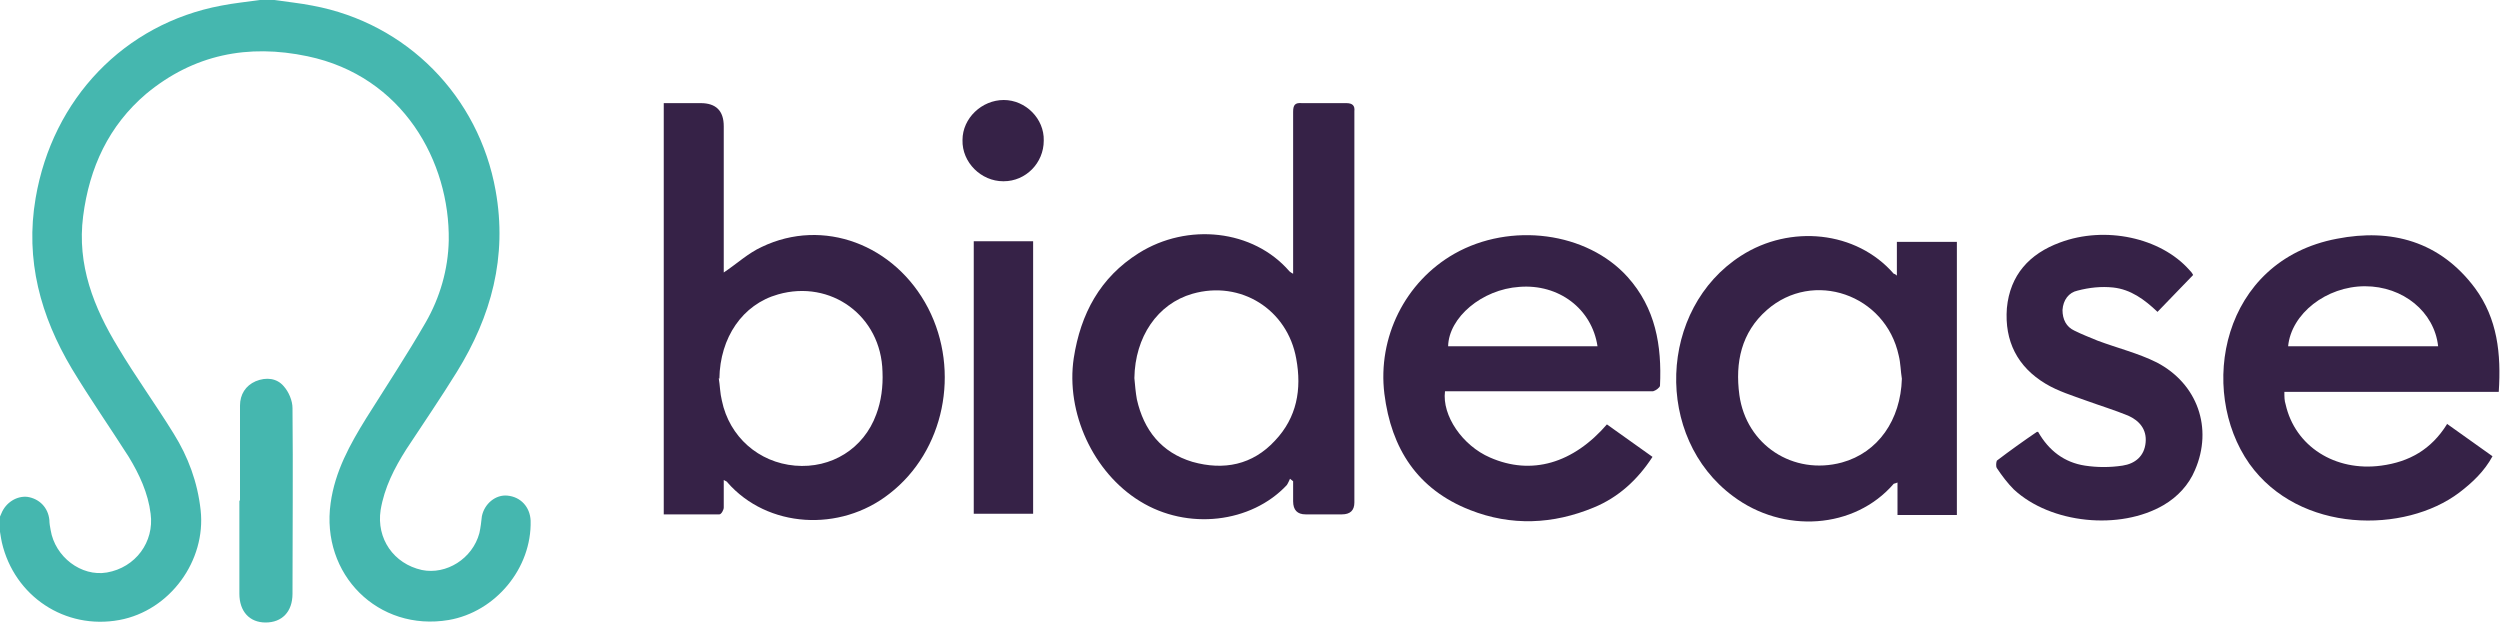
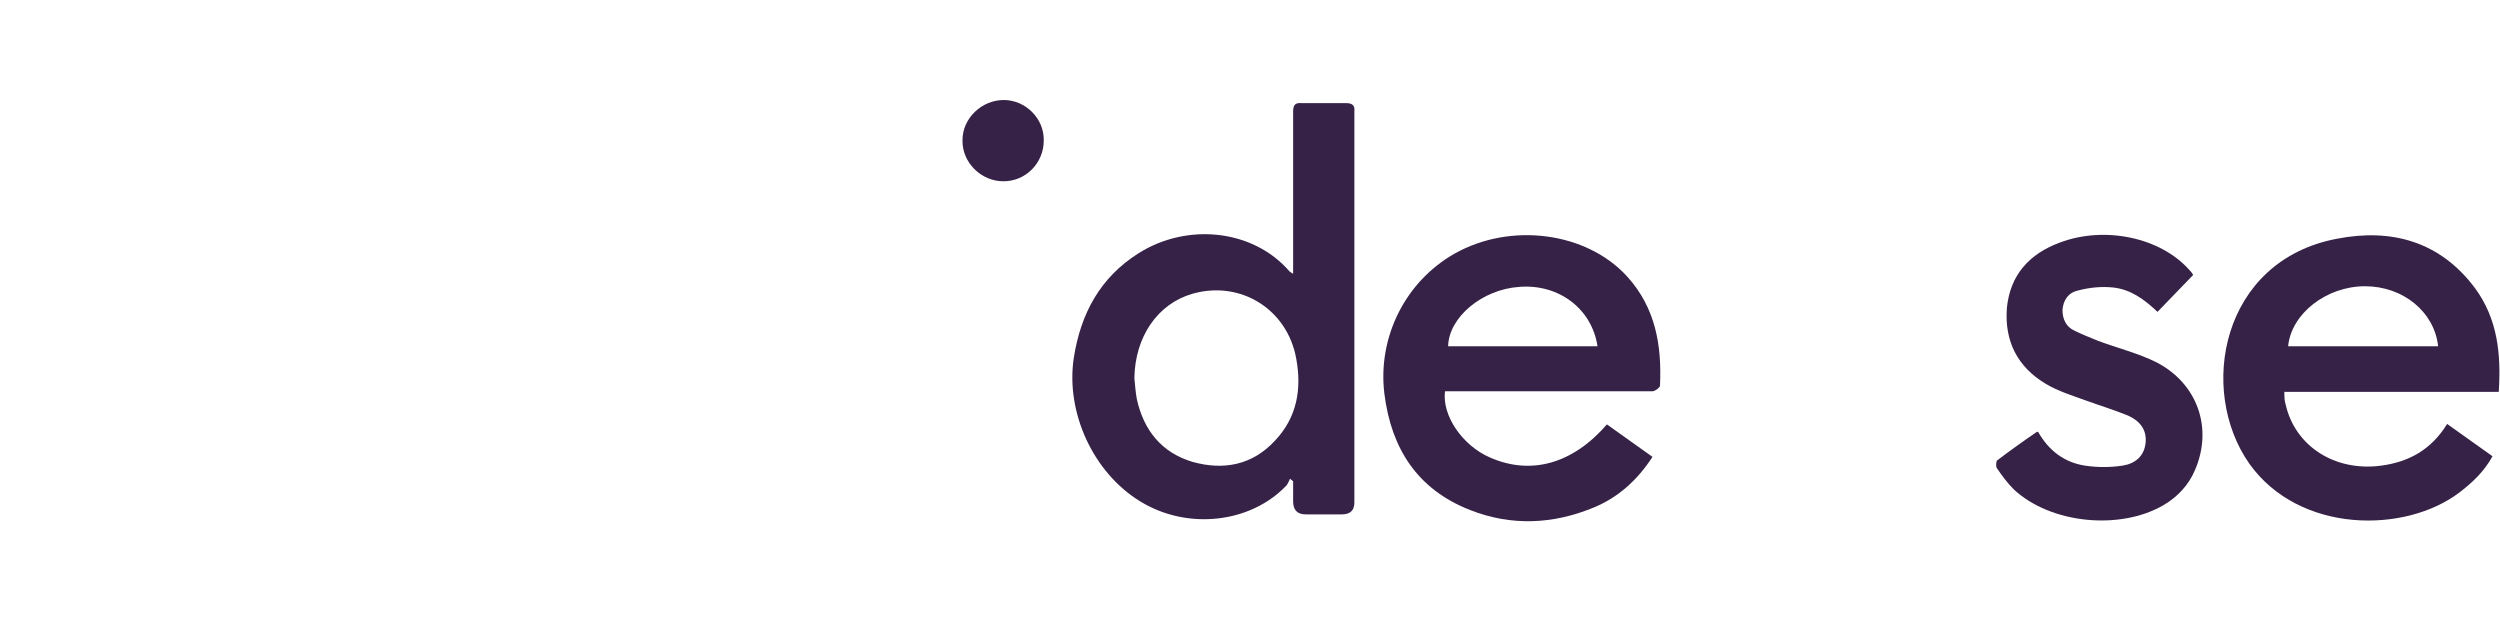
<svg xmlns="http://www.w3.org/2000/svg" id="Layer_1" viewBox="0 0 40 9.97">
  <defs>
    <style>.cls-1{fill:#45b7af;}.cls-2{fill:#362247;}</style>
  </defs>
-   <path class="cls-1" d="M4.39,0c.2,.03,.41,.05,.61,.09,1.51,.28,2.66,1.45,2.93,2.96,.19,1.06-.07,2.01-.62,2.9-.26,.42-.54,.83-.81,1.24-.19,.3-.35,.61-.41,.97-.07,.46,.21,.86,.66,.96,.39,.08,.81-.18,.92-.59,.02-.09,.03-.18,.04-.27,.04-.2,.22-.35,.41-.33,.21,.02,.36,.18,.37,.4,.02,.76-.56,1.46-1.31,1.59-1.13,.19-2.05-.73-1.89-1.87,.07-.51,.31-.94,.57-1.36,.32-.51,.65-1.01,.95-1.53,.23-.4,.36-.85,.37-1.31,.02-1.26-.73-2.63-2.26-2.95-.95-.2-1.82-.03-2.58,.6-.6,.51-.91,1.18-1.01,1.96-.1,.78,.17,1.46,.56,2.1,.28,.47,.6,.91,.89,1.38,.23,.37,.38,.77,.43,1.22,.09,.81-.49,1.61-1.3,1.76-.87,.16-1.68-.38-1.88-1.24-.02-.09-.03-.19-.05-.28,0-.03,0-.06,0-.09,.01-.03,.03-.06,.04-.09,.07-.18,.25-.29,.42-.27,.19,.03,.33,.17,.35,.37,0,.05,.01,.11,.02,.16,.07,.43,.49,.75,.9,.68,.46-.08,.76-.49,.7-.94-.04-.33-.18-.63-.35-.91-.3-.47-.62-.93-.91-1.41-.5-.84-.75-1.74-.58-2.73C.84,1.58,1.99,.38,3.54,.09,3.74,.05,3.95,.03,4.16,0c.08,0,.15,0,.23,0Z" />
  <path class="cls-2" d="M20.69,4.4c0-.33,0-.63,0-.94,0-.56,0-1.11,0-1.67,0-.11,.03-.15,.14-.14,.24,0,.47,0,.71,0,.1,0,.14,.04,.13,.13,0,.02,0,.04,0,.06,0,2.07,0,4.14,0,6.2q0,.19-.2,.19c-.19,0-.39,0-.58,0q-.2,0-.2-.21c0-.11,0-.21,0-.32l-.05-.04s-.03,.07-.05,.1c-.57,.61-1.59,.73-2.35,.26-.75-.46-1.19-1.42-1.06-2.29,.11-.71,.42-1.29,1.04-1.68,.78-.49,1.83-.38,2.41,.29,0,0,.02,.02,.06,.04Zm-2.54,1.65c.01,.11,.02,.23,.04,.34,.11,.49,.39,.85,.89,1,.5,.14,.96,.05,1.32-.34,.35-.37,.43-.82,.34-1.31-.14-.79-.89-1.26-1.66-1.04-.56,.16-.92,.69-.93,1.35Z" />
-   <path class="cls-2" d="M11.58,7.69c0,.16,0,.29,0,.43,0,.04-.04,.11-.07,.11-.29,0-.59,0-.89,0V1.65c.2,0,.39,0,.59,0q.37,0,.37,.37v2.34c.21-.14,.39-.31,.61-.41,.98-.47,2.13-.04,2.66,.98,.52,1.01,.26,2.29-.62,2.97-.79,.62-1.95,.55-2.59-.18,0-.01-.02-.02-.06-.04Zm-.08-1.64c.02,.12,.02,.24,.05,.36,.12,.58,.59,.99,1.17,1.04,.58,.05,1.1-.27,1.3-.82,.08-.21,.11-.45,.1-.68-.02-.9-.83-1.48-1.67-1.24-.57,.16-.93,.69-.94,1.35Z" />
-   <path class="cls-2" d="M30.35,4.4v-.53h.96v4.37h-.95v-.52s-.05,.02-.06,.02c-.63,.73-1.77,.8-2.57,.2-1.27-.94-1.2-3,.13-3.85,.78-.5,1.84-.4,2.44,.29,0,0,.02,0,.05,.03Zm.08,1.66c-.02-.12-.02-.25-.05-.37-.21-.98-1.37-1.38-2.11-.73-.41,.36-.51,.84-.44,1.36,.11,.8,.86,1.29,1.64,1.08,.58-.16,.94-.68,.96-1.34Z" />
  <path class="cls-2" d="M25.71,6.79l.73,.52c-.24,.37-.55,.65-.94,.81-.65,.27-1.32,.3-1.98,.04-.84-.33-1.26-.98-1.37-1.86-.11-.9,.33-1.79,1.12-2.24,.9-.51,2.12-.35,2.77,.37,.45,.5,.55,1.1,.52,1.74,0,.03-.07,.08-.11,.09-.2,0-.4,0-.6,0-.85,0-1.7,0-2.56,0h-.17c-.05,.39,.28,.87,.72,1.06,.66,.29,1.33,.1,1.88-.54Zm-2.54-1.25h2.39c-.09-.6-.62-1-1.25-.95-.6,.04-1.13,.49-1.14,.95Z" />
  <path class="cls-2" d="M39.15,6.78l.73,.52c-.13,.24-.32,.42-.53,.58-.87,.66-2.56,.66-3.36-.46-.83-1.18-.45-3.25,1.4-3.6,.87-.17,1.65,.04,2.21,.79,.36,.49,.42,1.05,.38,1.66h-3.43c0,.08,0,.14,.02,.2,.15,.67,.79,1.08,1.53,.98,.45-.06,.8-.26,1.05-.66Zm-.14-1.24c-.06-.55-.56-.96-1.17-.96-.62,0-1.18,.44-1.23,.96h2.4Z" />
  <path class="cls-2" d="M32.61,6.91c.17,.3,.42,.49,.75,.54,.2,.03,.4,.03,.6,0,.2-.03,.35-.15,.37-.37,.02-.21-.1-.35-.28-.43-.22-.09-.45-.16-.67-.24-.22-.08-.45-.15-.65-.27-.45-.27-.66-.68-.62-1.21,.05-.53,.36-.87,.85-1.05,.72-.27,1.61-.08,2.07,.44,.02,.02,.04,.04,.06,.08l-.57,.59c-.21-.2-.43-.36-.71-.39-.19-.02-.38,0-.57,.05-.14,.03-.23,.15-.24,.31,0,.15,.06,.27,.19,.33,.12,.06,.25,.11,.37,.16,.32,.12,.65,.2,.95,.35,.65,.34,.9,1.05,.61,1.72-.1,.24-.28,.43-.5,.56-.7,.41-1.81,.3-2.4-.25-.1-.1-.19-.22-.27-.34-.02-.03-.01-.1,0-.12,.21-.16,.42-.31,.64-.46Z" />
-   <path class="cls-2" d="M16.53,3.86v4.36h-.95V3.86h.95Z" />
-   <path class="cls-1" d="M3.84,8.01c0-.51,0-1.01,0-1.52,0-.18,.09-.32,.25-.39,.17-.07,.34-.05,.45,.08,.08,.09,.14,.23,.14,.35,.01,.99,0,1.98,0,2.97,0,.29-.17,.46-.43,.46-.26,0-.42-.18-.42-.46,0-.5,0-1,0-1.49h0Z" />
  <path class="cls-2" d="M16.05,2.9c-.35,0-.66-.3-.65-.66,0-.35,.31-.64,.66-.64,.35,0,.65,.3,.64,.65,0,.36-.29,.65-.64,.65Z" />
</svg>